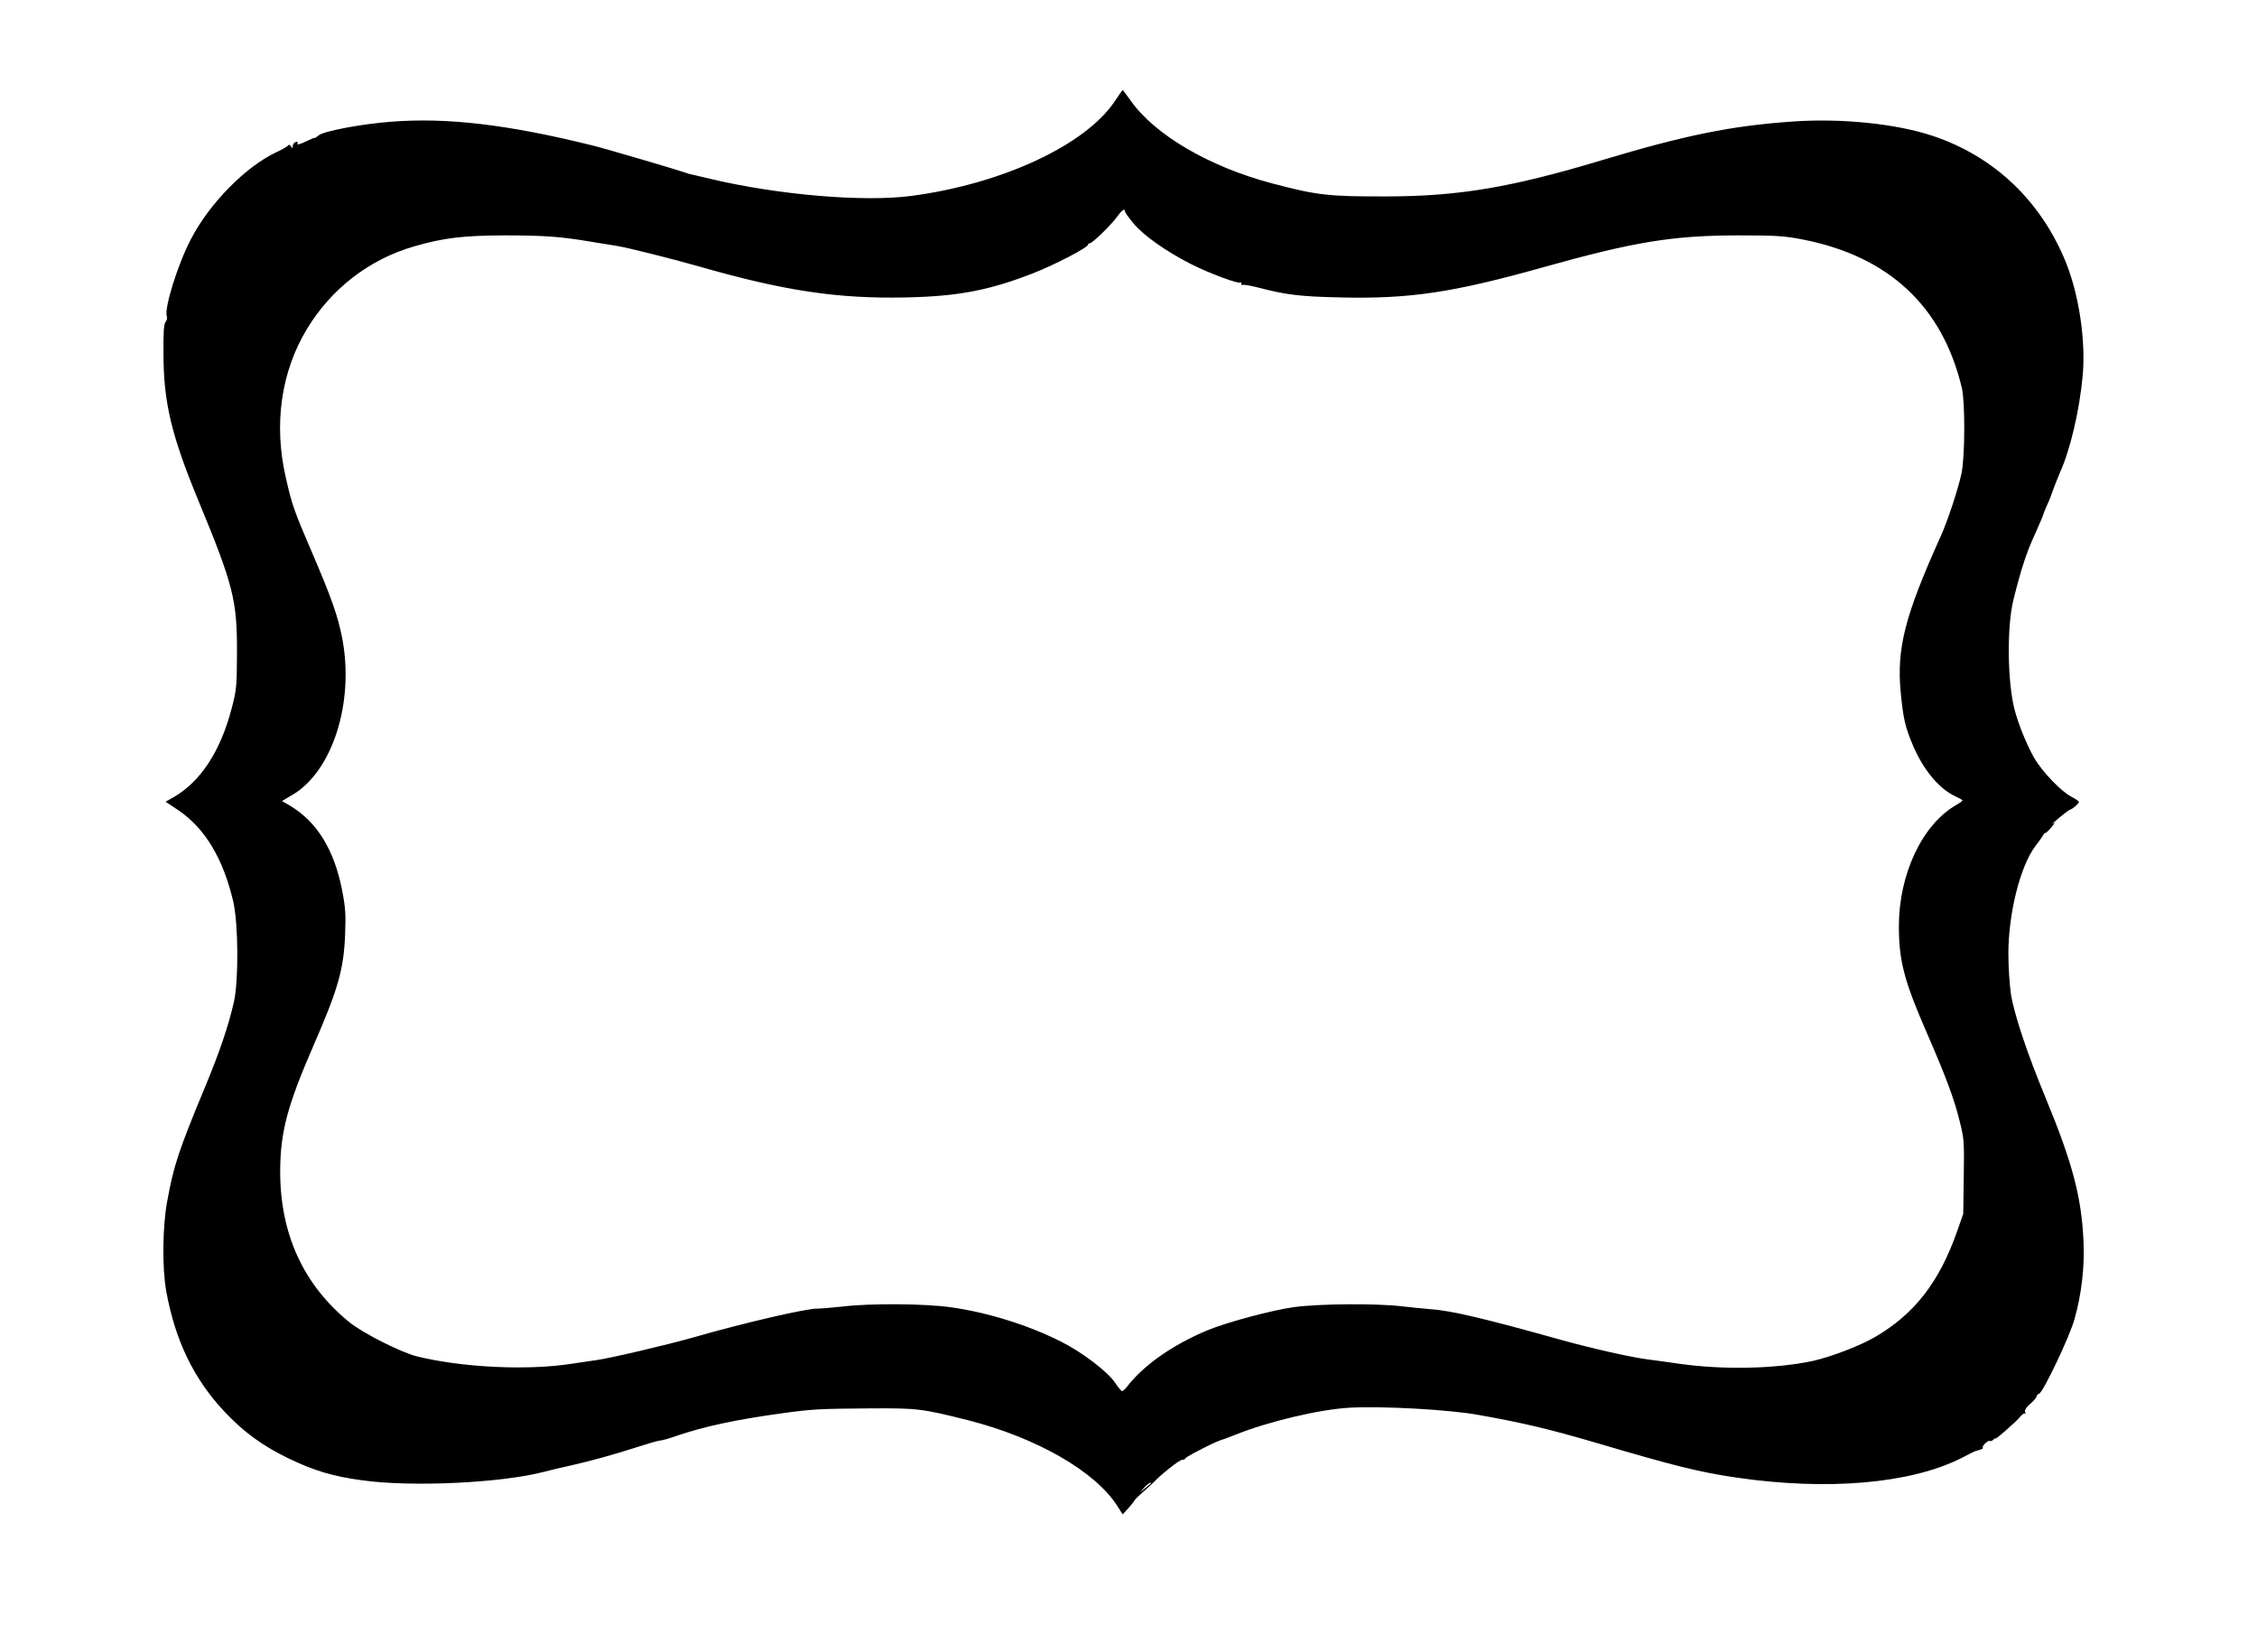
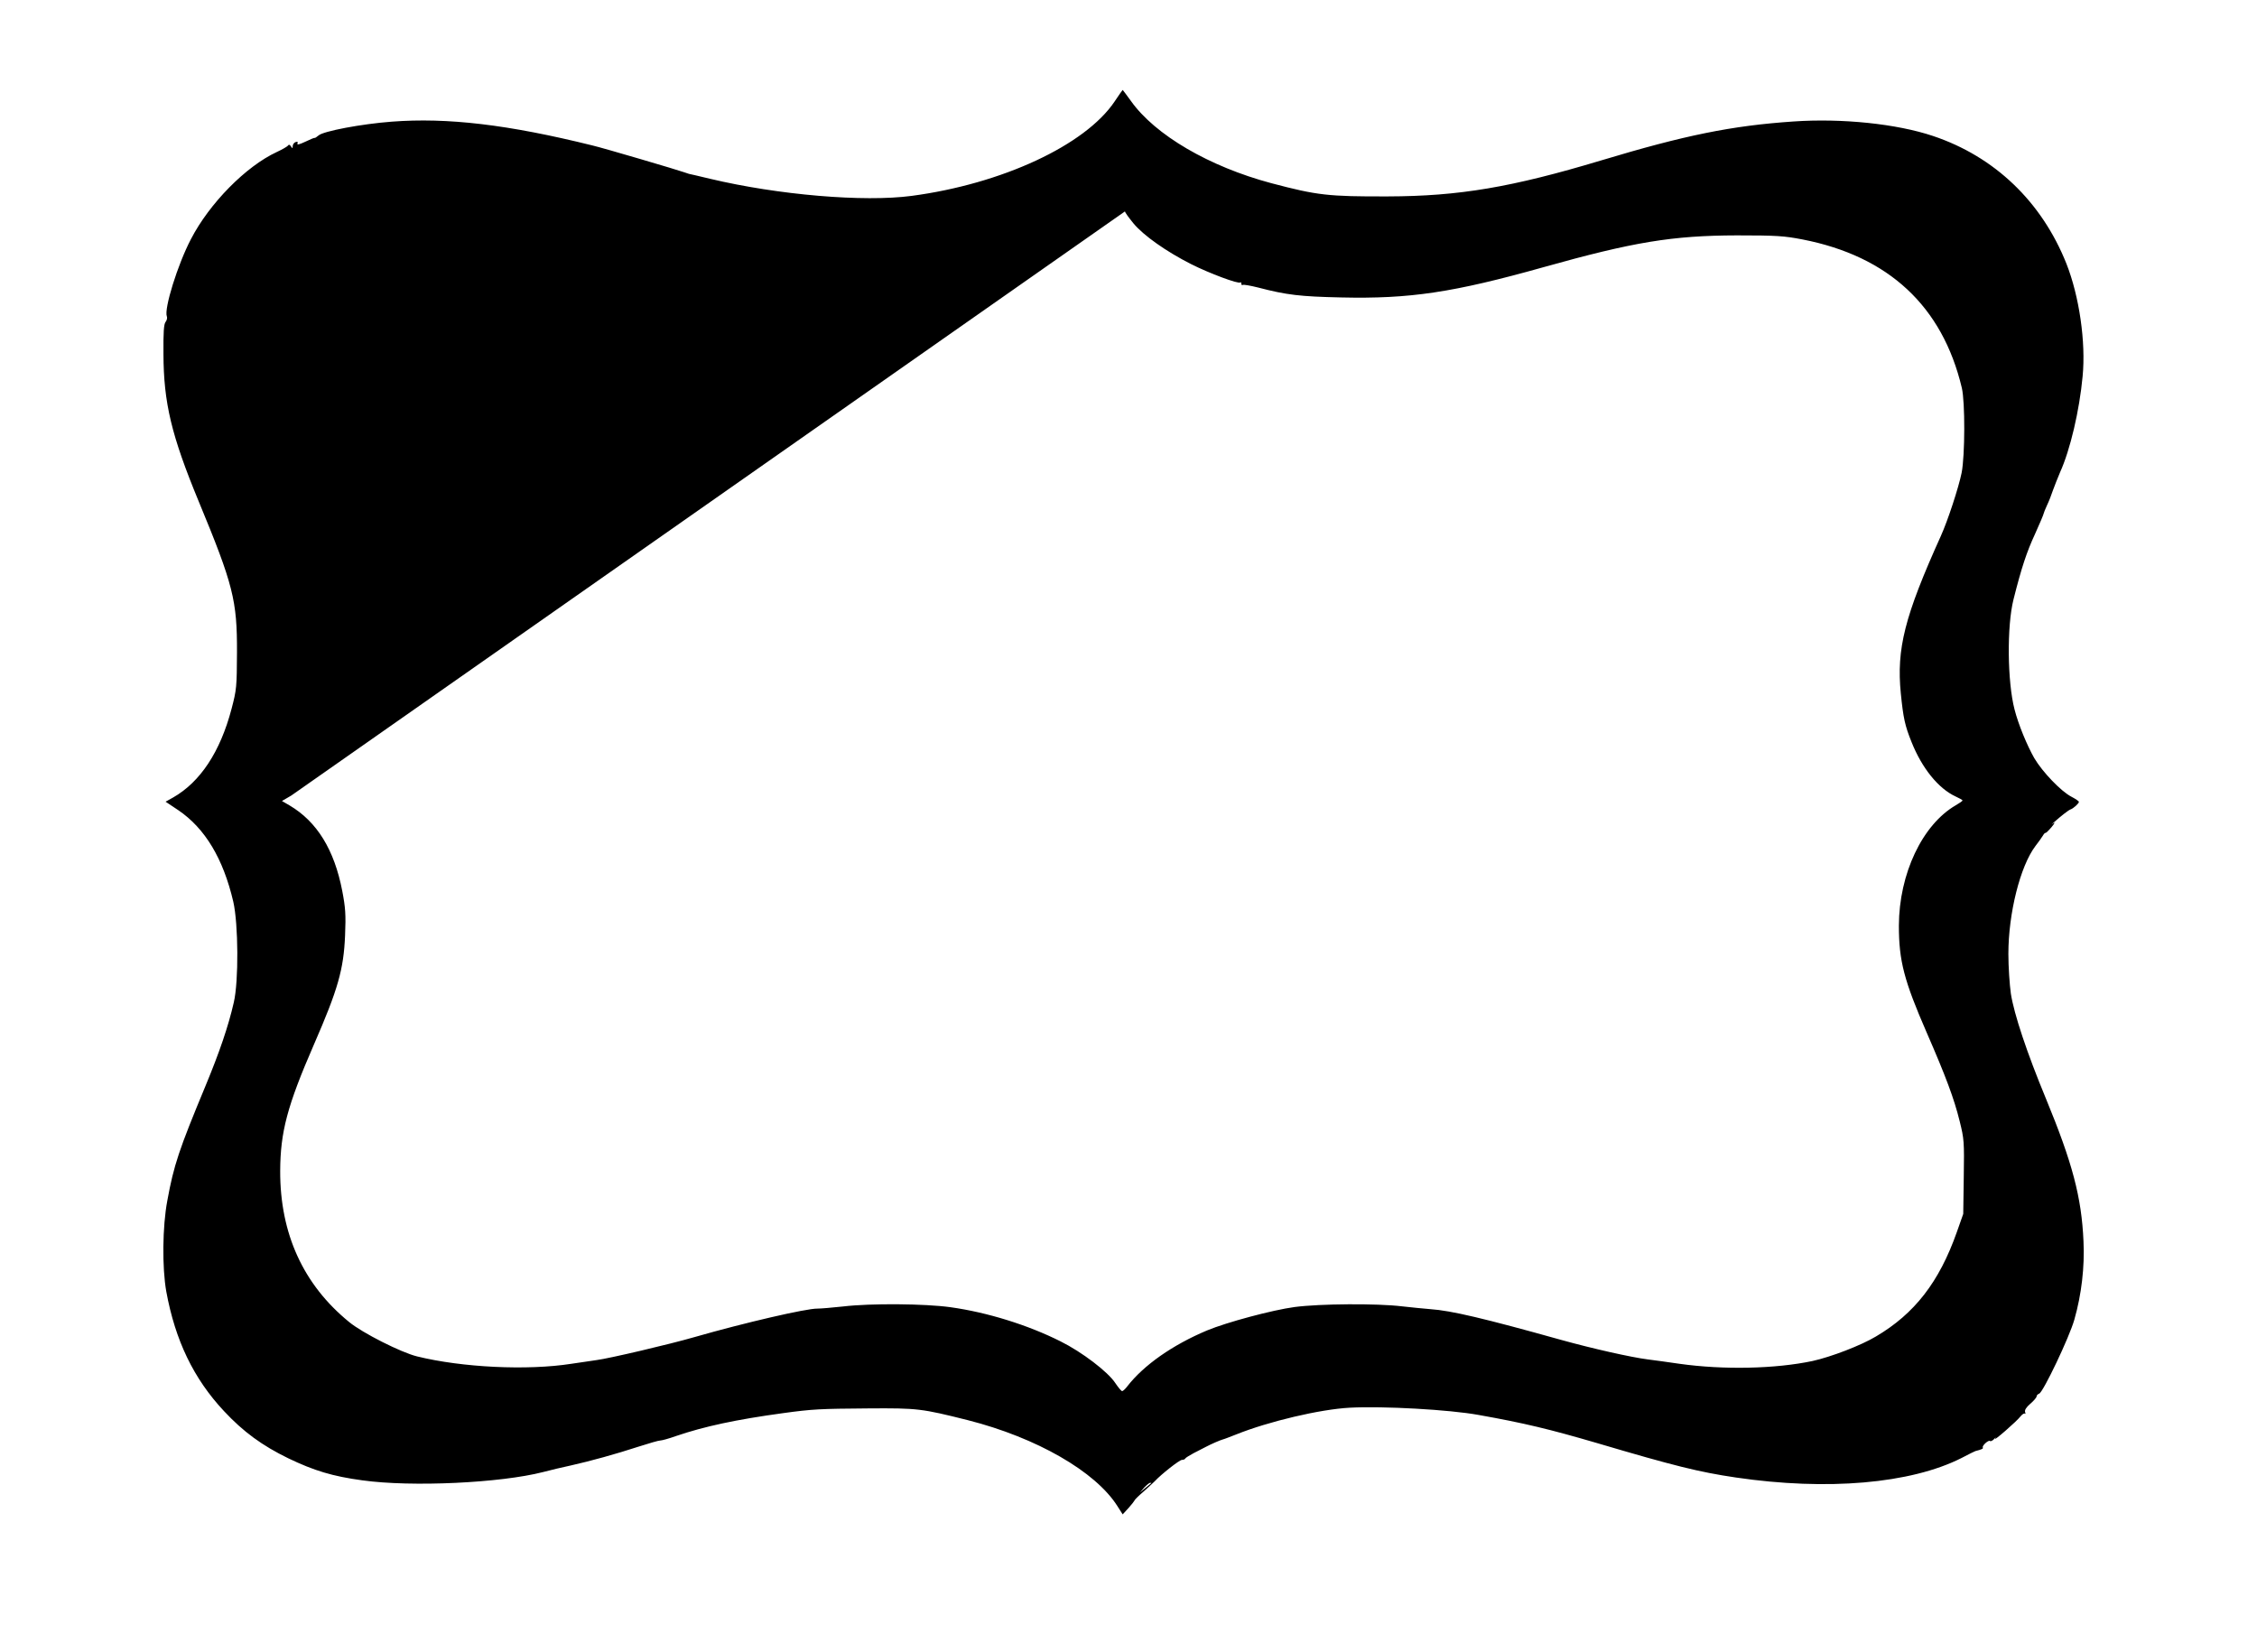
<svg xmlns="http://www.w3.org/2000/svg" version="1.0" width="1280pt" height="937pt" viewBox="0 0 1280 937" preserveAspectRatio="xMidYMid meet">
  <g transform="translate(0,937) scale(0.1,-0.1)" fill="#000000" stroke="none">
-     <path d="M6321 8794 c-167 -248 -639 -467 -1151 -535 -272 -36 -756 5 -1143 97 -59 14 -113 27 -120 28 -6 2 -19 6 -27 9 -29 11 -456 137 -520 152 -480 119 -823 159 -1138 135 -173 -13 -388 -54 -415 -78 -11 -9 -21 -16 -23 -14 -2 1 -26 -9 -53 -22 -34 -16 -48 -19 -44 -10 4 10 0 12 -11 8 -9 -3 -16 -14 -16 -23 0 -14 -2 -14 -10 -1 -7 10 -12 12 -17 4 -5 -6 -33 -22 -63 -36 -175 -81 -382 -291 -487 -494 -76 -145 -153 -395 -137 -438 4 -9 0 -23 -7 -32 -10 -12 -13 -59 -12 -182 1 -277 45 -461 200 -836 196 -473 218 -562 217 -856 -1 -195 -2 -211 -31 -321 -64 -243 -177 -414 -331 -502 l-43 -24 72 -48 c152 -103 255 -275 312 -519 29 -127 31 -451 3 -571 -31 -136 -81 -282 -161 -475 -150 -361 -179 -447 -216 -649 -28 -147 -30 -381 -6 -516 51 -278 155 -494 327 -678 110 -118 217 -196 365 -268 146 -70 250 -102 420 -125 281 -39 783 -15 1025 47 41 11 113 28 160 38 111 25 249 63 381 106 59 19 114 35 124 35 9 0 49 11 88 25 161 55 343 94 607 130 167 23 210 25 485 27 280 2 302 -1 565 -67 389 -99 723 -291 847 -487 l30 -47 34 37 c18 20 33 40 34 43 0 3 22 25 49 48 27 24 56 51 65 60 36 39 140 121 154 121 8 0 17 3 19 8 2 4 23 17 47 30 24 12 55 28 70 36 30 16 81 38 96 42 6 1 39 14 75 28 184 74 476 143 645 152 190 10 566 -11 730 -41 259 -46 403 -81 670 -159 440 -130 580 -165 790 -196 518 -76 990 -35 1278 110 42 22 78 40 80 40 36 9 46 14 42 20 -6 10 33 45 41 37 4 -3 14 2 23 11 9 11 12 11 6 3 -14 -21 122 97 144 126 10 12 21 19 25 15 4 -3 4 1 1 9 -4 11 6 27 29 47 20 17 36 36 36 42 0 6 7 13 15 16 23 9 171 320 199 419 41 143 59 300 52 445 -11 251 -63 445 -213 809 -107 258 -181 479 -199 596 -7 50 -14 151 -14 225 0 230 67 497 153 611 18 23 37 50 43 60 6 11 13 17 15 15 2 -1 17 13 34 33 18 22 22 30 9 21 -12 -9 -11 -7 3 5 41 37 84 70 95 74 16 5 48 34 48 43 0 4 -19 17 -42 29 -59 30 -165 141 -211 219 -41 72 -90 190 -112 276 -41 158 -44 473 -6 624 45 179 75 270 122 371 27 60 49 112 49 116 0 3 9 25 19 47 11 23 26 61 34 86 9 25 27 70 40 101 58 128 110 351 128 544 19 195 -19 455 -92 640 -140 351 -407 607 -757 724 -206 69 -516 101 -791 82 -352 -24 -616 -78 -1091 -221 -506 -152 -804 -203 -1210 -204 -337 -1 -399 6 -660 75 -352 94 -659 273 -796 466 -25 34 -46 63 -47 63 -1 0 -22 -30 -46 -66z m59 -623 c0 -6 22 -36 49 -69 57 -68 184 -158 326 -230 103 -52 269 -114 279 -104 3 3 6 0 6 -7 0 -7 4 -10 8 -7 5 3 44 -4 88 -15 161 -42 238 -51 470 -56 390 -9 636 28 1149 172 510 143 729 179 1095 180 225 0 269 -3 372 -23 489 -95 794 -379 904 -842 19 -80 18 -384 -1 -481 -17 -84 -79 -273 -118 -359 -206 -456 -252 -640 -227 -893 14 -139 23 -182 61 -276 59 -148 152 -263 249 -308 22 -10 40 -20 40 -23 0 -3 -17 -15 -38 -27 -190 -110 -322 -389 -323 -683 0 -199 29 -311 158 -607 108 -248 155 -373 187 -503 25 -100 26 -116 23 -315 l-3 -210 -36 -102 c-100 -284 -240 -464 -459 -593 -85 -51 -255 -116 -359 -139 -212 -45 -506 -51 -755 -16 -60 9 -142 20 -181 25 -94 12 -312 61 -492 111 -433 121 -622 166 -741 174 -36 3 -109 10 -161 16 -141 17 -462 15 -608 -4 -126 -17 -384 -86 -497 -133 -195 -82 -358 -196 -452 -317 -11 -15 -25 -27 -29 -27 -5 0 -22 21 -39 46 -41 63 -189 176 -310 236 -185 93 -416 165 -625 194 -143 20 -451 23 -610 4 -63 -7 -128 -12 -145 -12 -61 1 -409 -79 -698 -162 -142 -41 -483 -121 -554 -130 -15 -2 -80 -12 -143 -21 -250 -39 -620 -21 -875 42 -90 22 -310 133 -385 195 -260 212 -392 501 -391 857 1 221 40 369 191 716 137 314 169 427 177 620 5 118 2 158 -16 252 -45 233 -143 393 -299 485 l-43 25 53 31 c231 130 359 525 289 891 -24 125 -60 228 -173 491 -101 235 -112 266 -147 421 -70 302 -27 602 121 845 138 228 354 394 608 467 165 48 279 61 505 62 231 0 327 -7 497 -36 62 -10 129 -21 148 -24 58 -9 316 -74 460 -115 488 -140 790 -185 1175 -177 297 6 474 40 721 136 124 48 314 147 314 163 0 4 5 8 10 8 15 0 125 107 156 152 26 36 44 49 44 29z m149 -7213 c-2 -2 -17 -14 -34 -28 l-30 -25 24 28 c14 15 29 27 34 27 6 0 8 -1 6 -2z" />
+     <path d="M6321 8794 c-167 -248 -639 -467 -1151 -535 -272 -36 -756 5 -1143 97 -59 14 -113 27 -120 28 -6 2 -19 6 -27 9 -29 11 -456 137 -520 152 -480 119 -823 159 -1138 135 -173 -13 -388 -54 -415 -78 -11 -9 -21 -16 -23 -14 -2 1 -26 -9 -53 -22 -34 -16 -48 -19 -44 -10 4 10 0 12 -11 8 -9 -3 -16 -14 -16 -23 0 -14 -2 -14 -10 -1 -7 10 -12 12 -17 4 -5 -6 -33 -22 -63 -36 -175 -81 -382 -291 -487 -494 -76 -145 -153 -395 -137 -438 4 -9 0 -23 -7 -32 -10 -12 -13 -59 -12 -182 1 -277 45 -461 200 -836 196 -473 218 -562 217 -856 -1 -195 -2 -211 -31 -321 -64 -243 -177 -414 -331 -502 l-43 -24 72 -48 c152 -103 255 -275 312 -519 29 -127 31 -451 3 -571 -31 -136 -81 -282 -161 -475 -150 -361 -179 -447 -216 -649 -28 -147 -30 -381 -6 -516 51 -278 155 -494 327 -678 110 -118 217 -196 365 -268 146 -70 250 -102 420 -125 281 -39 783 -15 1025 47 41 11 113 28 160 38 111 25 249 63 381 106 59 19 114 35 124 35 9 0 49 11 88 25 161 55 343 94 607 130 167 23 210 25 485 27 280 2 302 -1 565 -67 389 -99 723 -291 847 -487 l30 -47 34 37 c18 20 33 40 34 43 0 3 22 25 49 48 27 24 56 51 65 60 36 39 140 121 154 121 8 0 17 3 19 8 2 4 23 17 47 30 24 12 55 28 70 36 30 16 81 38 96 42 6 1 39 14 75 28 184 74 476 143 645 152 190 10 566 -11 730 -41 259 -46 403 -81 670 -159 440 -130 580 -165 790 -196 518 -76 990 -35 1278 110 42 22 78 40 80 40 36 9 46 14 42 20 -6 10 33 45 41 37 4 -3 14 2 23 11 9 11 12 11 6 3 -14 -21 122 97 144 126 10 12 21 19 25 15 4 -3 4 1 1 9 -4 11 6 27 29 47 20 17 36 36 36 42 0 6 7 13 15 16 23 9 171 320 199 419 41 143 59 300 52 445 -11 251 -63 445 -213 809 -107 258 -181 479 -199 596 -7 50 -14 151 -14 225 0 230 67 497 153 611 18 23 37 50 43 60 6 11 13 17 15 15 2 -1 17 13 34 33 18 22 22 30 9 21 -12 -9 -11 -7 3 5 41 37 84 70 95 74 16 5 48 34 48 43 0 4 -19 17 -42 29 -59 30 -165 141 -211 219 -41 72 -90 190 -112 276 -41 158 -44 473 -6 624 45 179 75 270 122 371 27 60 49 112 49 116 0 3 9 25 19 47 11 23 26 61 34 86 9 25 27 70 40 101 58 128 110 351 128 544 19 195 -19 455 -92 640 -140 351 -407 607 -757 724 -206 69 -516 101 -791 82 -352 -24 -616 -78 -1091 -221 -506 -152 -804 -203 -1210 -204 -337 -1 -399 6 -660 75 -352 94 -659 273 -796 466 -25 34 -46 63 -47 63 -1 0 -22 -30 -46 -66z m59 -623 c0 -6 22 -36 49 -69 57 -68 184 -158 326 -230 103 -52 269 -114 279 -104 3 3 6 0 6 -7 0 -7 4 -10 8 -7 5 3 44 -4 88 -15 161 -42 238 -51 470 -56 390 -9 636 28 1149 172 510 143 729 179 1095 180 225 0 269 -3 372 -23 489 -95 794 -379 904 -842 19 -80 18 -384 -1 -481 -17 -84 -79 -273 -118 -359 -206 -456 -252 -640 -227 -893 14 -139 23 -182 61 -276 59 -148 152 -263 249 -308 22 -10 40 -20 40 -23 0 -3 -17 -15 -38 -27 -190 -110 -322 -389 -323 -683 0 -199 29 -311 158 -607 108 -248 155 -373 187 -503 25 -100 26 -116 23 -315 l-3 -210 -36 -102 c-100 -284 -240 -464 -459 -593 -85 -51 -255 -116 -359 -139 -212 -45 -506 -51 -755 -16 -60 9 -142 20 -181 25 -94 12 -312 61 -492 111 -433 121 -622 166 -741 174 -36 3 -109 10 -161 16 -141 17 -462 15 -608 -4 -126 -17 -384 -86 -497 -133 -195 -82 -358 -196 -452 -317 -11 -15 -25 -27 -29 -27 -5 0 -22 21 -39 46 -41 63 -189 176 -310 236 -185 93 -416 165 -625 194 -143 20 -451 23 -610 4 -63 -7 -128 -12 -145 -12 -61 1 -409 -79 -698 -162 -142 -41 -483 -121 -554 -130 -15 -2 -80 -12 -143 -21 -250 -39 -620 -21 -875 42 -90 22 -310 133 -385 195 -260 212 -392 501 -391 857 1 221 40 369 191 716 137 314 169 427 177 620 5 118 2 158 -16 252 -45 233 -143 393 -299 485 l-43 25 53 31 z m149 -7213 c-2 -2 -17 -14 -34 -28 l-30 -25 24 28 c14 15 29 27 34 27 6 0 8 -1 6 -2z" />
  </g>
</svg>